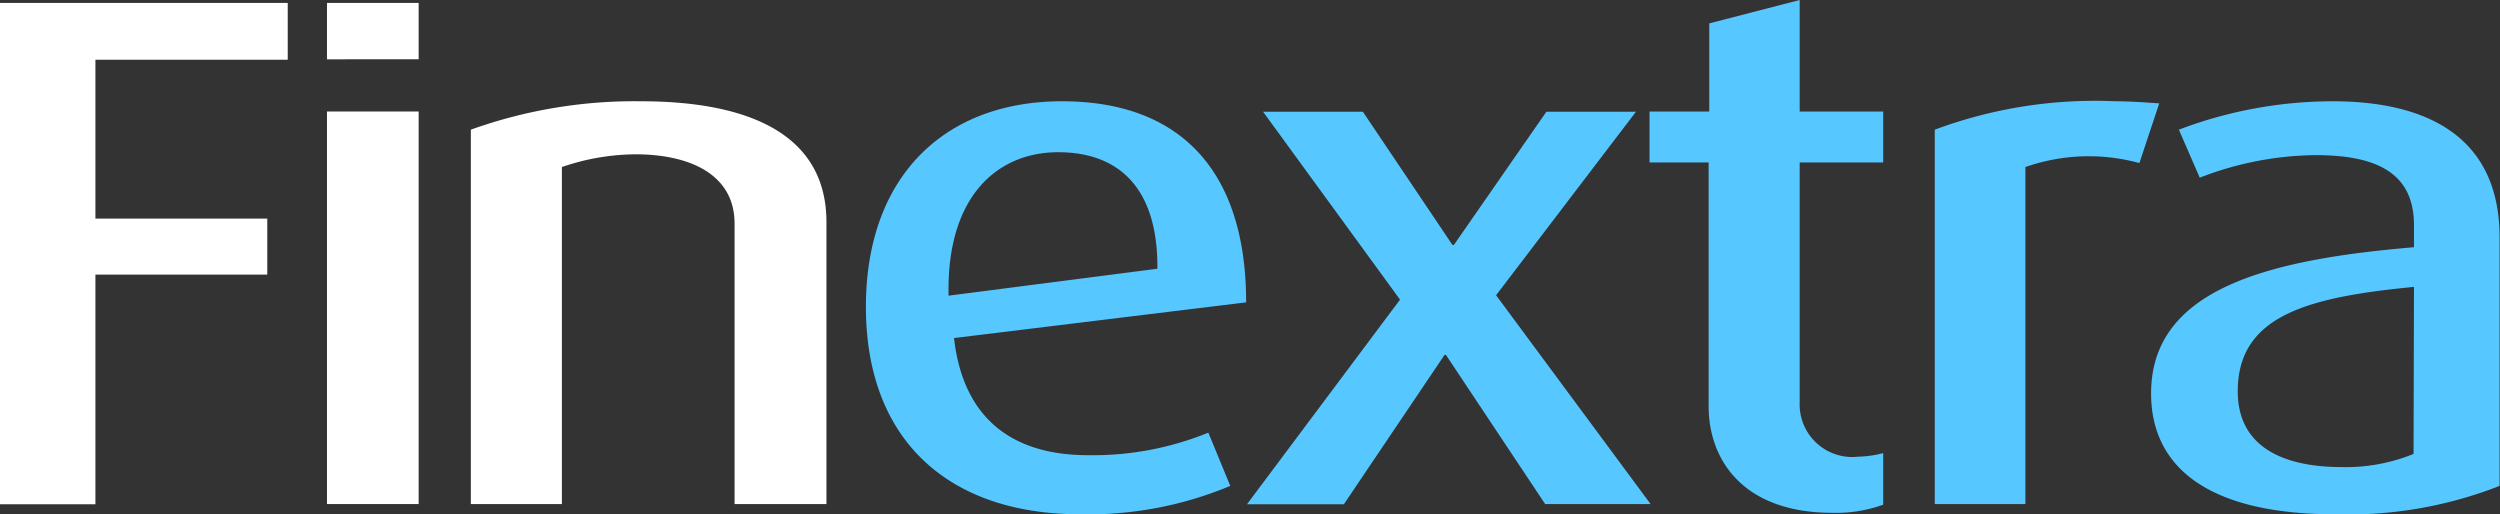
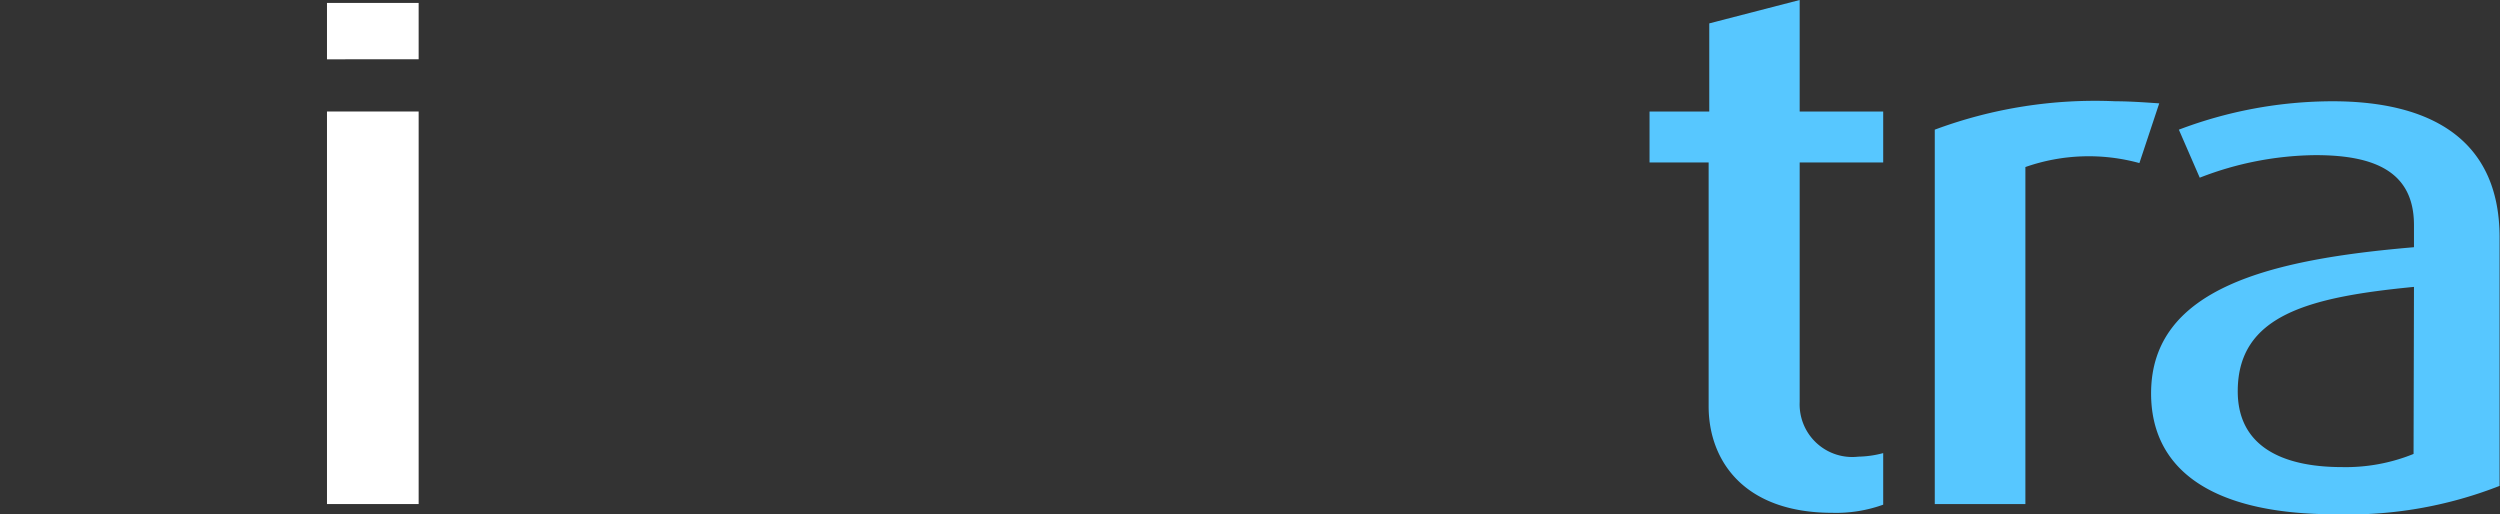
<svg xmlns="http://www.w3.org/2000/svg" viewBox="0 0 119.73 24.63">
  <rect x="0" y="0" width="119.73" height="24.63" fill="#333333" stroke="none" />
  <defs>
    <style>.cls-1{fill:#fff;}.cls-2{fill:#57c7ff;}</style>
  </defs>
  <title>Fe_FinextraLogo_ondarkbgrd</title>
  <g id="Layer_2" data-name="Layer 2">
    <g id="content">
-       <path class="cls-1" d="M4.57,2.86v7.61H12.8v2.68H4.57v11H0V.14H13.78V2.86Z" />
      <path class="cls-1" d="M15.66,24.14V5.34h4.39v18.8Z" />
-       <path class="cls-1" d="M35.18,24.14V10.71c0-2.41-2.23-3.32-4.74-3.32A11,11,0,0,0,26.91,8V24.14H22.55V6.21a23.23,23.23,0,0,1,8.13-1.36c5.34,0,8.9,1.67,8.9,5.79v13.5Z" />
-       <path class="cls-2" d="M45.69,16.19c.42,3.73,2.66,5.61,6.42,5.61a14.64,14.64,0,0,0,5.76-1.08l1.05,2.55a17.64,17.64,0,0,1-7.19,1.36c-6.24,0-10.26-3.49-10.26-9.94,0-6.21,3.74-9.84,9.39-9.84s8.82,3.31,8.82,9.63Zm5-8.9c-3,0-5.37,2.2-5.26,6.87l10-1.29C55.46,9,53.58,7.29,50.68,7.29Z" />
-       <path class="cls-2" d="M74,24.14,69.25,17h-.07l-4.82,7.15H59.72l7.33-9.8-6.56-9h4.78l4.29,6.38h.07l4.43-6.38h4.29l-6.7,8.79,7.4,10Z" />
      <path class="cls-2" d="M87.76,24.56c-4.29,0-5.93-2.55-5.93-5.1V7.78H79V5.34h2.86V1.12L86.19,0V5.34h4V7.78h-4V19.26A2.52,2.52,0,0,0,89,21.87a4.88,4.88,0,0,0,1.19-.17v2.47A6.64,6.64,0,0,1,87.76,24.56Z" />
      <path class="cls-2" d="M102.46,7.81A9.17,9.17,0,0,0,97,8V24.14H92.66V6.21a22,22,0,0,1,8.65-1.36c.74,0,1.64.07,2.1.1Z" />
      <path class="cls-2" d="M111.84,24.63c-6,0-8.82-2.2-8.82-5.79,0-5.06,5.75-6.42,12.59-7V10.78c0-2.58-1.92-3.35-4.71-3.35a15.63,15.63,0,0,0-5.55,1.08l-1-2.3a20.8,20.8,0,0,1,7.36-1.36c4.54,0,8,1.71,8,6.52v11.9A19.85,19.85,0,0,1,111.84,24.63Zm3.77-10.89c-5.06.49-8.44,1.36-8.44,5,0,2.55,2,3.63,5,3.63a8.64,8.64,0,0,0,3.42-.63Z" />
      <path class="cls-1" d="M15.66,2.84V.14h4.39v2.7Z" />
    </g>
  </g>
</svg>